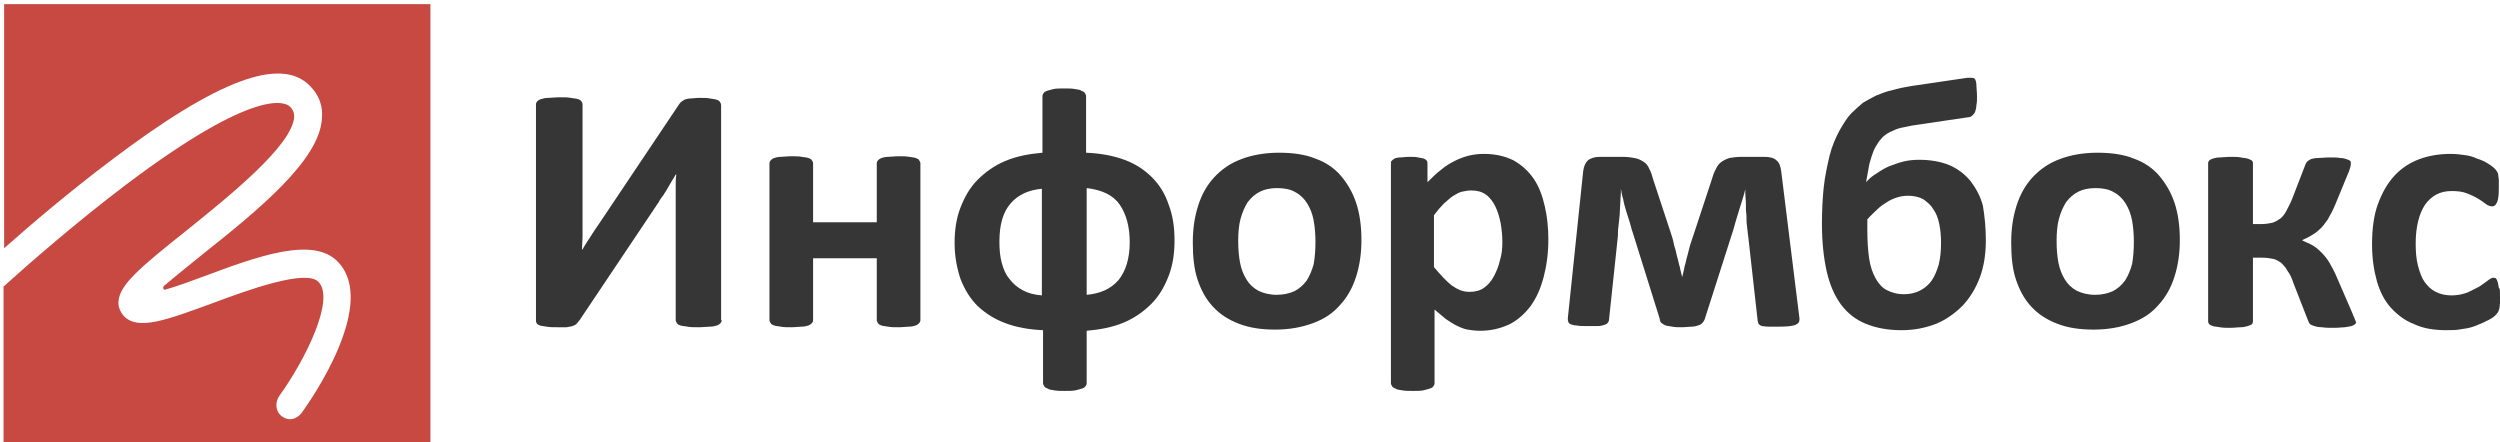
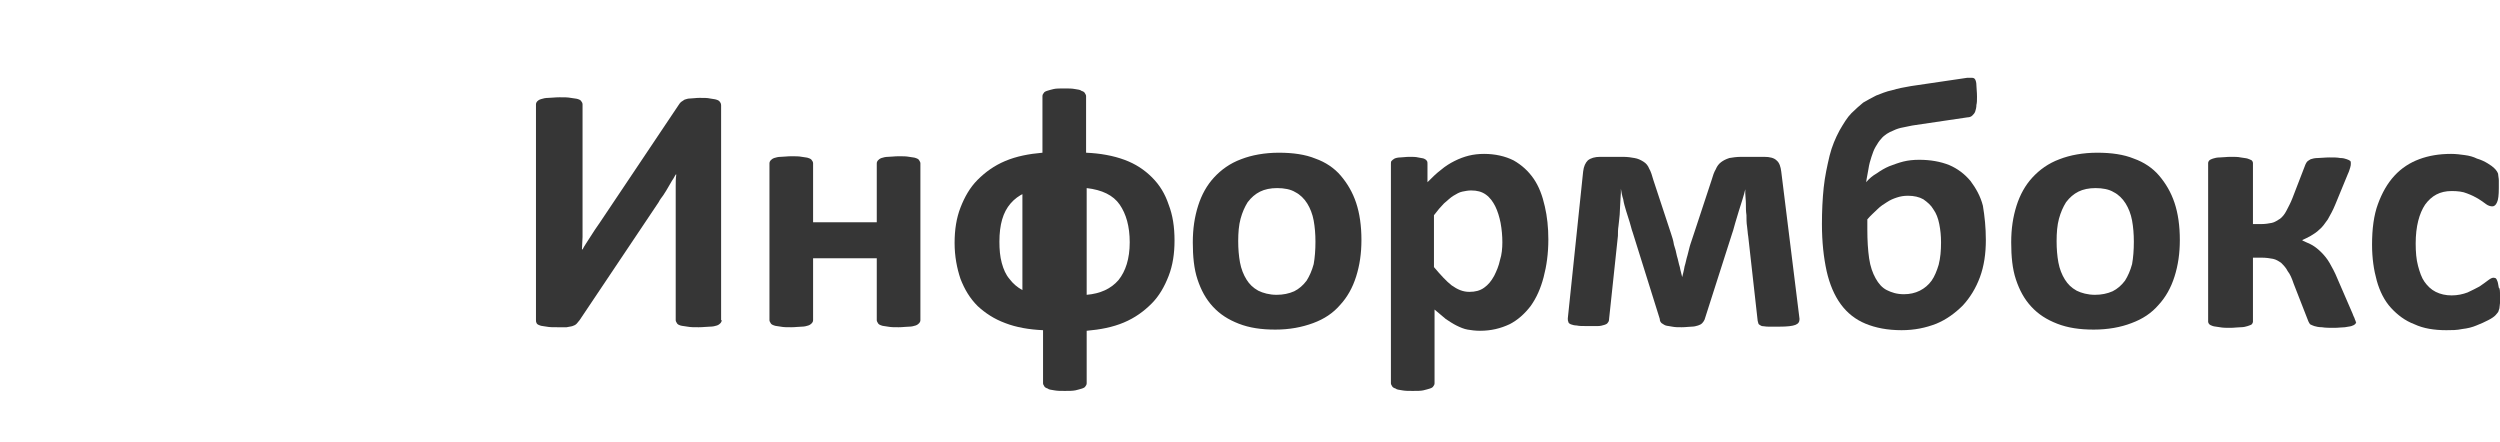
<svg xmlns="http://www.w3.org/2000/svg" width="424" height="75" viewBox="0 0 424 75" fill="none">
  <path d="M122.4 54.3C122.4 54.5 122.3 54.7 122.2 54.8C122.1 54.9 121.9 55.1 121.6 55.2C121.3 55.3 120.9 55.4 120.4 55.4C119.9 55.4 119.3 55.5 118.5 55.5C117.7 55.5 117.1 55.5 116.6 55.4C116.1 55.3 115.7 55.3 115.4 55.2C115.1 55.1 114.9 55 114.8 54.8C114.7 54.6 114.6 54.5 114.6 54.3V33.9C114.6 33.1 114.6 32.4 114.6 31.6C114.6 30.9 114.6 30.2 114.7 29.6H114.6C114.4 29.9 114.3 30.2 114 30.6C113.8 31 113.5 31.4 113.3 31.8C113.1 32.2 112.8 32.6 112.5 33.1C112.2 33.5 111.9 33.9 111.7 34.3L98.3 54.3C98.1 54.5 98 54.7 97.8 54.9C97.6 55.1 97.4 55.2 97.1 55.3C96.8 55.4 96.5 55.4 96.1 55.5C95.7 55.5 95.2 55.5 94.6 55.5C93.8 55.5 93.2 55.5 92.7 55.4C92.2 55.3 91.8 55.3 91.6 55.2C91.3 55.1 91.1 55 91 54.8C90.9 54.6 90.9 54.5 90.9 54.2V17.7C90.9 17.5 91 17.3 91.1 17.2C91.2 17.1 91.4 16.9 91.8 16.8C92.1 16.7 92.5 16.6 93 16.6C93.5 16.6 94.1 16.5 94.9 16.5C95.7 16.5 96.3 16.5 96.8 16.6C97.3 16.7 97.7 16.7 98 16.8C98.3 16.9 98.5 17 98.6 17.2C98.7 17.3 98.8 17.5 98.8 17.7V38.2C98.8 38.8 98.8 39.5 98.8 40.2C98.8 40.9 98.7 41.6 98.7 42.3H98.8C99.1 41.7 99.6 41 100.1 40.2C100.6 39.4 101.2 38.5 101.7 37.8L115.1 17.8C115.2 17.6 115.4 17.4 115.5 17.3C115.7 17.2 115.9 17 116.1 16.9C116.4 16.8 116.7 16.7 117.1 16.7C117.5 16.7 118 16.6 118.6 16.6C119.4 16.6 120 16.6 120.4 16.7C120.9 16.8 121.2 16.8 121.5 16.9C121.8 17 122 17.1 122.1 17.3C122.2 17.4 122.3 17.6 122.3 17.9V54.3H122.4Z" fill="#363636" />
  <path d="M156.1 54.3C156.1 54.5 156 54.7 155.9 54.8C155.8 54.9 155.6 55.1 155.3 55.2C155 55.3 154.6 55.4 154.2 55.4C153.7 55.4 153.1 55.5 152.4 55.5C151.7 55.5 151.1 55.5 150.6 55.4C150.1 55.3 149.7 55.3 149.5 55.2C149.2 55.1 149 55 148.9 54.8C148.8 54.6 148.7 54.5 148.7 54.3V43.8H137.9V54.3C137.9 54.5 137.8 54.7 137.7 54.8C137.6 54.9 137.4 55.1 137.1 55.2C136.8 55.3 136.4 55.4 136 55.4C135.5 55.4 134.9 55.5 134.2 55.5C133.5 55.5 132.9 55.5 132.4 55.4C131.9 55.3 131.5 55.3 131.3 55.2C131 55.1 130.8 55 130.7 54.8C130.6 54.6 130.5 54.5 130.5 54.3V27.7C130.5 27.5 130.6 27.3 130.7 27.2C130.8 27.1 131 26.9 131.3 26.8C131.6 26.7 132 26.6 132.4 26.6C132.9 26.6 133.5 26.5 134.2 26.5C134.9 26.5 135.5 26.5 136 26.6C136.5 26.7 136.9 26.7 137.1 26.8C137.4 26.9 137.6 27 137.7 27.2C137.8 27.3 137.9 27.5 137.9 27.7V37.7H148.7V27.7C148.7 27.5 148.8 27.3 148.9 27.2C149 27.1 149.2 26.9 149.5 26.8C149.8 26.7 150.2 26.6 150.6 26.6C151.1 26.6 151.7 26.5 152.4 26.5C153.1 26.5 153.7 26.5 154.2 26.6C154.7 26.7 155.1 26.7 155.3 26.8C155.6 26.9 155.8 27 155.9 27.2C156 27.4 156.1 27.5 156.1 27.7V54.3Z" fill="#363636" />
-   <path d="M199.2 40.8C199.2 43 198.9 45 198.2 46.8C197.5 48.6 196.6 50.2 195.3 51.5C194 52.8 192.5 53.9 190.6 54.7C188.7 55.5 186.6 55.9 184.3 56.1V65C184.3 65.2 184.2 65.4 184.1 65.5C184 65.7 183.8 65.8 183.5 65.9C183.2 66 182.8 66.1 182.4 66.2C181.9 66.3 181.3 66.3 180.6 66.3C179.9 66.3 179.3 66.3 178.8 66.2C178.3 66.1 177.9 66.1 177.7 65.9C177.4 65.8 177.2 65.7 177.1 65.5C177 65.3 176.9 65.2 176.9 65V56C174.5 55.9 172.3 55.5 170.5 54.8C168.6 54.1 167.1 53.1 165.8 51.9C164.5 50.6 163.6 49.1 162.9 47.3C162.3 45.5 161.9 43.5 161.9 41.2C161.9 39 162.2 37 162.9 35.2C163.6 33.4 164.5 31.8 165.8 30.5C167.1 29.2 168.6 28.1 170.5 27.3C172.4 26.5 174.5 26.1 176.8 25.9V16.3C176.8 16.1 176.9 15.9 177 15.8C177.1 15.6 177.3 15.5 177.6 15.4C177.9 15.3 178.3 15.2 178.7 15.1C179.1 15 179.8 15 180.5 15C181.2 15 181.8 15 182.3 15.1C182.8 15.2 183.2 15.2 183.4 15.4C183.7 15.5 183.9 15.6 184 15.8C184.1 16 184.2 16.1 184.2 16.3V25.9C186.6 26 188.8 26.4 190.7 27.1C192.6 27.8 194.1 28.8 195.4 30.1C196.7 31.4 197.6 32.9 198.2 34.7C198.9 36.5 199.2 38.5 199.2 40.8ZM176.8 32C174.5 32.2 172.7 33 171.4 34.5C170.1 36 169.5 38.1 169.5 41C169.5 42.3 169.6 43.5 169.9 44.6C170.2 45.7 170.6 46.6 171.2 47.3C171.8 48.1 172.5 48.7 173.4 49.2C174.3 49.7 175.4 50 176.7 50.1V32H176.8ZM191.6 41.1C191.6 38.4 191 36.3 189.9 34.7C188.8 33.1 186.9 32.2 184.3 31.9V50C186.6 49.8 188.4 49 189.7 47.5C190.9 46 191.6 43.9 191.6 41.1Z" fill="#363636" />
+   <path d="M199.2 40.8C199.2 43 198.9 45 198.2 46.8C197.5 48.6 196.6 50.2 195.3 51.5C194 52.8 192.5 53.9 190.6 54.7C188.7 55.5 186.6 55.9 184.3 56.1V65C184.3 65.2 184.2 65.4 184.1 65.5C184 65.7 183.8 65.8 183.5 65.9C183.2 66 182.8 66.1 182.4 66.2C181.9 66.3 181.3 66.3 180.6 66.3C179.9 66.3 179.3 66.3 178.8 66.2C178.3 66.1 177.9 66.1 177.7 65.9C177.4 65.8 177.2 65.7 177.1 65.5C177 65.3 176.9 65.2 176.9 65V56C174.5 55.9 172.3 55.5 170.5 54.8C168.6 54.1 167.1 53.1 165.8 51.9C164.5 50.6 163.6 49.1 162.9 47.3C162.3 45.5 161.9 43.5 161.9 41.2C161.9 39 162.2 37 162.9 35.2C163.6 33.4 164.5 31.8 165.8 30.5C167.1 29.2 168.6 28.1 170.5 27.3C172.4 26.5 174.5 26.1 176.8 25.9V16.3C176.8 16.1 176.9 15.9 177 15.8C177.1 15.6 177.3 15.5 177.6 15.4C177.9 15.3 178.3 15.2 178.7 15.1C179.1 15 179.8 15 180.5 15C181.2 15 181.8 15 182.3 15.1C182.8 15.2 183.2 15.2 183.4 15.4C183.7 15.5 183.9 15.6 184 15.8C184.1 16 184.2 16.1 184.2 16.3V25.9C186.6 26 188.8 26.4 190.7 27.1C192.6 27.8 194.1 28.8 195.4 30.1C196.7 31.4 197.6 32.9 198.2 34.7C198.9 36.5 199.2 38.5 199.2 40.8ZM176.8 32C174.5 32.2 172.7 33 171.4 34.5C170.1 36 169.5 38.1 169.5 41C169.5 42.3 169.6 43.5 169.9 44.6C170.2 45.7 170.6 46.6 171.2 47.3C171.8 48.1 172.5 48.7 173.4 49.2V32H176.8ZM191.6 41.1C191.6 38.4 191 36.3 189.9 34.7C188.8 33.1 186.9 32.2 184.3 31.9V50C186.6 49.8 188.4 49 189.7 47.5C190.9 46 191.6 43.9 191.6 41.1Z" fill="#363636" />
  <path d="M230.9 40.7C230.9 43 230.6 45 230 46.9C229.4 48.8 228.5 50.4 227.3 51.7C226.1 53.1 224.6 54.1 222.7 54.8C220.8 55.5 218.7 55.9 216.3 55.9C213.9 55.9 211.9 55.6 210.1 54.9C208.3 54.2 206.9 53.3 205.7 52C204.5 50.7 203.7 49.2 203.1 47.4C202.5 45.6 202.3 43.5 202.3 41.1C202.3 38.8 202.6 36.8 203.2 34.9C203.8 33 204.7 31.4 205.9 30.1C207.1 28.8 208.6 27.7 210.5 27C212.3 26.3 214.5 25.9 216.9 25.9C219.3 25.9 221.4 26.2 223.1 26.9C224.8 27.5 226.3 28.5 227.4 29.8C228.5 31.1 229.4 32.6 230 34.4C230.6 36.2 230.9 38.3 230.9 40.7ZM223.1 41C223.1 39.7 223 38.5 222.8 37.4C222.6 36.3 222.2 35.3 221.7 34.5C221.2 33.7 220.5 33 219.7 32.6C218.9 32.1 217.8 31.9 216.6 31.9C215.5 31.9 214.5 32.1 213.7 32.5C212.9 32.9 212.2 33.5 211.6 34.3C211.1 35.1 210.7 36 210.4 37.1C210.1 38.2 210 39.5 210 40.9C210 42.2 210.1 43.4 210.3 44.5C210.5 45.6 210.9 46.6 211.4 47.4C211.9 48.2 212.5 48.8 213.4 49.3C214.2 49.7 215.3 50 216.5 50C217.6 50 218.6 49.8 219.5 49.4C220.3 49 221 48.4 221.6 47.6C222.1 46.8 222.5 45.9 222.8 44.8C223 43.7 223.1 42.4 223.1 41Z" fill="#363636" />
  <path d="M262.6 40.6C262.6 43 262.3 45.1 261.8 47C261.3 48.9 260.6 50.5 259.6 51.9C258.6 53.2 257.4 54.3 256 55C254.5 55.7 252.9 56.1 251 56.1C250.2 56.1 249.5 56 248.9 55.9C248.3 55.8 247.6 55.5 247 55.2C246.4 54.9 245.8 54.5 245.2 54.1C244.6 53.6 244 53.1 243.3 52.5V65C243.3 65.2 243.2 65.4 243.1 65.5C243 65.7 242.8 65.8 242.5 65.9C242.2 66 241.8 66.1 241.4 66.2C241 66.3 240.3 66.3 239.6 66.3C238.9 66.3 238.3 66.3 237.8 66.2C237.3 66.1 236.9 66.1 236.7 65.9C236.4 65.8 236.2 65.7 236.1 65.5C236 65.3 235.9 65.2 235.9 65V27.8C235.9 27.6 235.9 27.4 236 27.3C236.1 27.2 236.3 27 236.5 26.9C236.7 26.8 237.1 26.7 237.5 26.7C237.9 26.7 238.4 26.6 239 26.6C239.6 26.6 240.1 26.6 240.5 26.7C240.9 26.8 241.2 26.8 241.5 26.9C241.7 27 241.9 27.1 242 27.3C242.1 27.4 242.1 27.6 242.1 27.8V30.9C242.9 30.1 243.6 29.4 244.4 28.8C245.1 28.2 245.9 27.7 246.7 27.3C247.5 26.9 248.3 26.6 249.1 26.4C249.9 26.2 250.8 26.1 251.7 26.1C253.6 26.1 255.3 26.5 256.7 27.2C258.1 28 259.2 29 260.1 30.3C261 31.6 261.6 33.2 262 35C262.4 36.7 262.6 38.6 262.6 40.6ZM254.8 41.1C254.8 40 254.7 38.9 254.5 37.8C254.3 36.8 254 35.8 253.6 35C253.2 34.2 252.7 33.5 252 33C251.3 32.5 250.5 32.3 249.5 32.3C249 32.3 248.5 32.4 248 32.5C247.5 32.6 247 32.9 246.5 33.2C246 33.5 245.5 34 244.9 34.5C244.4 35 243.8 35.7 243.2 36.5V45.3C244.3 46.6 245.3 47.7 246.2 48.4C247.2 49.1 248.1 49.5 249.2 49.5C250.2 49.5 251 49.3 251.7 48.8C252.4 48.3 252.9 47.7 253.4 46.8C253.8 46 254.2 45.1 254.4 44.1C254.7 43.2 254.8 42.1 254.8 41.1Z" fill="#363636" />
  <path d="M305.2 54.1C305.2 54.6 305 54.9 304.5 55.1C304 55.3 303.1 55.4 301.8 55.4C301 55.4 300.4 55.4 299.9 55.4C299.4 55.4 299.1 55.3 298.8 55.3C298.6 55.2 298.4 55.1 298.3 55C298.2 54.9 298.2 54.7 298.1 54.4L296.5 40.1C296.4 39.6 296.4 39 296.3 38.4C296.2 37.8 296.2 37.1 296.2 36.5C296.1 35.8 296.1 35.2 296.1 34.5C296.1 33.9 296 33.3 296 32.8V32.1C295.9 32.6 295.7 33.2 295.5 33.9C295.3 34.5 295.1 35.2 294.9 35.8C294.7 36.5 294.5 37.1 294.3 37.8C294.1 38.4 294 39 293.8 39.5L289.1 54.2C289 54.4 288.9 54.6 288.7 54.8C288.5 55 288.3 55.1 288 55.2C287.7 55.3 287.3 55.4 286.9 55.4C286.5 55.4 285.9 55.5 285.2 55.5C284.6 55.5 284.1 55.5 283.6 55.4C283.2 55.3 282.8 55.3 282.5 55.2C282.2 55.1 282 54.9 281.8 54.8C281.6 54.6 281.5 54.4 281.5 54.1L276.9 39.4C276.7 38.9 276.6 38.3 276.4 37.7C276.2 37.1 276 36.4 275.8 35.8C275.6 35.1 275.4 34.5 275.3 33.8C275.1 33.2 275 32.6 274.9 32V32.7C274.9 33.2 274.8 33.8 274.8 34.4C274.8 35 274.7 35.7 274.7 36.4C274.6 37.1 274.6 37.7 274.5 38.3C274.4 38.9 274.4 39.5 274.4 40L272.9 54.1C272.9 54.4 272.8 54.6 272.7 54.7C272.6 54.9 272.4 55 272.1 55.1C271.8 55.2 271.4 55.3 271 55.3C270.5 55.3 269.9 55.3 269.1 55.3C268.4 55.3 267.8 55.3 267.4 55.2C267 55.2 266.7 55.1 266.4 55C266.2 54.9 266 54.8 266 54.6C265.9 54.4 265.9 54.2 265.9 54L268.5 29.1C268.6 28.2 268.9 27.6 269.3 27.2C269.8 26.8 270.5 26.6 271.4 26.6H275.2C276 26.6 276.7 26.7 277.2 26.8C277.8 26.9 278.2 27.1 278.7 27.4C279.2 27.7 279.5 28.1 279.7 28.6C280 29.1 280.2 29.8 280.4 30.5L283.4 39.6C283.6 40.2 283.8 40.8 283.9 41.5C284.1 42.1 284.3 42.8 284.4 43.4C284.6 44 284.7 44.7 284.9 45.3C285 45.9 285.2 46.5 285.3 47C285.4 46.5 285.6 45.9 285.7 45.2C285.9 44.6 286 43.9 286.2 43.3C286.4 42.6 286.5 42 286.7 41.4C286.9 40.8 287.1 40.2 287.3 39.6L290.3 30.5C290.5 29.8 290.7 29.2 291 28.7C291.2 28.2 291.5 27.8 291.9 27.5C292.3 27.2 292.7 27 293.3 26.8C293.9 26.7 294.5 26.6 295.4 26.6H299.2C300.2 26.6 300.9 26.8 301.3 27.2C301.8 27.6 302 28.3 302.1 29.1L305.2 54.1Z" fill="#363636" />
  <path d="M336.8 40.7C336.8 43 336.5 45.1 335.8 47C335.1 48.9 334.1 50.5 332.9 51.8C331.6 53.1 330.1 54.2 328.4 54.9C326.6 55.6 324.7 56 322.5 56C320.1 56 318.1 55.6 316.4 54.9C314.7 54.2 313.3 53.1 312.2 51.6C311.1 50.1 310.3 48.2 309.8 46C309.3 43.7 309 41.1 309 38C309 35.8 309.1 33.7 309.3 31.8C309.5 29.9 309.9 28.1 310.3 26.4C310.7 24.8 311.3 23.4 312 22.1C312.7 20.9 313.3 19.9 314 19.2C314.7 18.5 315.4 17.9 316 17.4C316.7 17 317.4 16.6 318.2 16.2C319 15.9 319.9 15.5 320.9 15.3C321.9 15 322.9 14.8 324.1 14.6L333.6 13.2C334 13.2 334.3 13.2 334.5 13.2C334.7 13.2 334.9 13.3 335 13.5C335.1 13.7 335.2 14 335.2 14.5C335.2 14.9 335.3 15.6 335.3 16.4C335.3 17 335.3 17.4 335.2 17.8C335.2 18.2 335.1 18.6 335 18.9C334.9 19.2 334.7 19.4 334.5 19.6C334.3 19.8 334 19.9 333.7 19.9L324.9 21.2C324.1 21.3 323.4 21.5 322.8 21.6C322.2 21.7 321.6 21.9 321.2 22.1C320.7 22.3 320.3 22.5 320 22.7C319.7 22.9 319.3 23.2 319 23.6C318.7 23.9 318.4 24.4 318.1 24.9C317.8 25.4 317.6 26 317.4 26.6C317.2 27.2 317 27.9 316.9 28.6C316.8 29.3 316.6 30.1 316.5 30.9C317 30.3 317.6 29.8 318.3 29.4C319 28.9 319.7 28.5 320.4 28.2C321.2 27.9 322 27.6 322.8 27.4C323.6 27.2 324.5 27.1 325.5 27.1C327.4 27.1 329.1 27.4 330.6 28C332 28.6 333.2 29.5 334.2 30.7C335.1 31.9 335.9 33.3 336.3 34.9C336.6 36.7 336.8 38.6 336.8 40.7ZM329.2 41.1C329.2 40 329.1 39 328.9 38C328.7 37 328.4 36.2 327.9 35.5C327.5 34.8 326.9 34.3 326.2 33.8C325.5 33.4 324.6 33.2 323.6 33.2C322.9 33.2 322.3 33.3 321.7 33.5C321.1 33.7 320.6 33.9 320 34.3C319.5 34.6 318.9 35 318.4 35.5C317.9 36 317.3 36.5 316.7 37.2C316.7 37.4 316.7 37.7 316.7 38C316.7 38.3 316.7 38.6 316.7 38.9C316.7 40.8 316.8 42.4 317 43.8C317.2 45.2 317.6 46.3 318.1 47.2C318.6 48.1 319.2 48.8 320 49.2C320.8 49.6 321.7 49.9 322.9 49.9C323.9 49.9 324.8 49.7 325.6 49.3C326.4 48.9 327.1 48.3 327.6 47.6C328.1 46.9 328.5 45.9 328.8 44.9C329.1 43.7 329.2 42.5 329.2 41.1Z" fill="#363636" />
  <path d="M369.7 40.7C369.7 43 369.4 45 368.8 46.9C368.2 48.8 367.3 50.4 366.1 51.7C364.9 53.1 363.4 54.1 361.5 54.8C359.7 55.5 357.5 55.9 355.1 55.9C352.7 55.9 350.7 55.6 348.9 54.9C347.1 54.2 345.7 53.3 344.5 52C343.3 50.7 342.5 49.2 341.9 47.4C341.3 45.6 341.1 43.5 341.1 41.1C341.1 38.8 341.4 36.8 342 34.9C342.6 33 343.5 31.4 344.7 30.1C345.9 28.8 347.4 27.7 349.3 27C351.1 26.3 353.3 25.9 355.7 25.9C358.1 25.9 360.2 26.2 361.9 26.9C363.6 27.5 365.1 28.5 366.2 29.8C367.3 31.1 368.2 32.6 368.8 34.4C369.4 36.2 369.7 38.3 369.7 40.7ZM361.9 41C361.9 39.7 361.8 38.5 361.6 37.4C361.4 36.3 361 35.3 360.5 34.5C360 33.7 359.3 33 358.5 32.6C357.7 32.1 356.6 31.9 355.4 31.9C354.3 31.9 353.3 32.1 352.5 32.5C351.7 32.9 351 33.5 350.4 34.3C349.9 35.1 349.5 36 349.2 37.1C348.9 38.2 348.8 39.5 348.8 40.9C348.8 42.2 348.9 43.4 349.1 44.5C349.3 45.6 349.7 46.6 350.2 47.4C350.7 48.2 351.3 48.8 352.2 49.3C353 49.7 354.1 50 355.3 50C356.4 50 357.4 49.8 358.3 49.4C359.1 49 359.8 48.4 360.4 47.6C360.9 46.8 361.3 45.9 361.6 44.8C361.8 43.7 361.9 42.4 361.9 41Z" fill="#363636" />
  <path d="M399.6 54.6C399.6 54.8 399.5 54.9 399.4 55C399.3 55.1 399.1 55.2 398.8 55.3C398.5 55.4 398.1 55.4 397.7 55.5C397.2 55.5 396.6 55.6 395.9 55.6C395.1 55.6 394.4 55.6 393.8 55.5C393.3 55.5 392.8 55.4 392.5 55.3C392.2 55.2 392 55.1 391.8 55C391.7 54.9 391.6 54.7 391.5 54.5L389 48.1C388.7 47.2 388.4 46.5 388 46C387.7 45.4 387.3 45 386.9 44.6C386.5 44.3 386 44 385.5 43.9C385 43.8 384.3 43.7 383.6 43.7H382.1V54.6C382.1 54.7 382 54.9 381.9 55C381.8 55.1 381.5 55.2 381.2 55.3C380.9 55.4 380.5 55.5 380 55.5C379.5 55.5 378.9 55.6 378.3 55.6C377.6 55.6 377 55.6 376.5 55.5C376 55.4 375.6 55.4 375.3 55.3C375 55.2 374.8 55.1 374.7 55C374.6 54.9 374.5 54.7 374.5 54.6V27.6C374.5 27.5 374.6 27.3 374.7 27.2C374.8 27.1 375 27 375.3 26.9C375.6 26.8 376 26.7 376.5 26.7C377 26.7 377.6 26.6 378.3 26.6C379 26.6 379.6 26.6 380 26.7C380.5 26.8 380.9 26.8 381.2 26.9C381.5 27 381.7 27.1 381.9 27.2C382 27.3 382.1 27.5 382.1 27.6V38H383.6C384.2 38 384.8 37.9 385.3 37.8C385.8 37.7 386.2 37.4 386.7 37.1C387.1 36.8 387.5 36.3 387.8 35.7C388.1 35.1 388.5 34.4 388.8 33.6L391 27.9C391.1 27.7 391.2 27.5 391.3 27.4C391.4 27.3 391.7 27.1 391.9 27C392.2 26.9 392.6 26.8 393.1 26.8C393.6 26.8 394.3 26.7 395.1 26.7C395.8 26.7 396.4 26.7 396.9 26.8C397.4 26.8 397.7 26.9 398 27C398.3 27.1 398.5 27.2 398.6 27.3C398.7 27.4 398.7 27.5 398.7 27.7C398.7 27.9 398.7 28.1 398.6 28.4C398.5 28.7 398.4 29.1 398.2 29.5L396.1 34.6C395.7 35.6 395.2 36.5 394.8 37.2C394.3 37.9 393.9 38.5 393.4 38.9C392.9 39.4 392.4 39.7 391.9 40C391.4 40.3 390.9 40.5 390.5 40.7V40.8C391.1 41.1 391.7 41.3 392.2 41.6C392.7 41.9 393.2 42.3 393.7 42.8C394.2 43.3 394.7 43.9 395.1 44.6C395.5 45.3 396 46.2 396.4 47.2L399 53.2C399.1 53.5 399.2 53.7 399.3 53.9C399.4 54.1 399.4 54.3 399.5 54.4C399.5 54.5 399.6 54.7 399.6 54.8C399.6 54.4 399.6 54.5 399.6 54.6Z" fill="#363636" />
  <path d="M424 50.1C424 50.6 424 51.1 424 51.4C424 51.7 423.9 52 423.9 52.3C423.8 52.5 423.8 52.7 423.7 52.9C423.6 53 423.5 53.2 423.2 53.5C423 53.7 422.6 54 422 54.3C421.4 54.6 420.8 54.9 420 55.2C419.3 55.5 418.5 55.7 417.6 55.8C416.7 56 415.8 56 414.9 56C412.8 56 411 55.7 409.5 55C407.9 54.4 406.6 53.4 405.5 52.2C404.4 51 403.6 49.4 403.1 47.6C402.6 45.8 402.3 43.8 402.3 41.5C402.3 38.8 402.6 36.5 403.3 34.6C404 32.7 404.9 31.1 406.1 29.8C407.3 28.5 408.7 27.6 410.3 27C411.9 26.4 413.7 26.1 415.7 26.1C416.5 26.1 417.3 26.2 418 26.3C418.8 26.4 419.5 26.6 420.1 26.9C420.8 27.1 421.4 27.4 421.9 27.7C422.4 28 422.8 28.3 423 28.5C423.2 28.7 423.4 28.9 423.5 29.1C423.6 29.3 423.7 29.4 423.7 29.7C423.7 29.9 423.8 30.2 423.8 30.6C423.8 30.9 423.8 31.4 423.8 31.9C423.8 33.1 423.7 33.9 423.5 34.3C423.3 34.8 423 35 422.7 35C422.4 35 422 34.9 421.6 34.6C421.2 34.3 420.8 34 420.3 33.7C419.8 33.4 419.2 33.1 418.4 32.8C417.7 32.5 416.8 32.4 415.8 32.4C413.8 32.4 412.4 33.2 411.3 34.7C410.3 36.2 409.7 38.4 409.7 41.3C409.7 42.7 409.8 44 410.1 45.1C410.4 46.2 410.7 47.1 411.2 47.8C411.7 48.5 412.3 49.1 413.1 49.5C413.9 49.9 414.8 50.1 415.8 50.1C416.8 50.1 417.7 49.9 418.5 49.6C419.2 49.3 419.9 48.9 420.5 48.6C421.1 48.2 421.5 47.9 421.9 47.6C422.3 47.3 422.6 47.1 422.9 47.1C423.1 47.1 423.2 47.2 423.3 47.2C423.4 47.3 423.5 47.5 423.6 47.8C423.7 48.1 423.7 48.4 423.8 48.8C424 48.9 424 49.4 424 50.1Z" fill="#363636" />
-   <path fill-rule="evenodd" clip-rule="evenodd" d="M0.7 0.7V42.1C5.2 38.1 11.8 32.5 18.7 27.3C36.9 13.5 47.7 9.5 52.6 14.6C54.1 16.1 54.8 18 54.6 20.1C54.2 27.2 43.7 35.7 34.4 43.1C32.3 44.8 29.8 46.8 27.8 48.5C27.5 48.8 27.8 49.3 28.1 49.1C30.2 48.5 32.6 47.6 34.5 46.9C43.6 43.5 53.1 40 57.3 44.4C64 51.3 53.3 67.1 51.1 70.1C50.6 70.7 49.9 71.1 49.2 71.1C48.7 71.1 48.2 70.9 47.8 70.6C46.7 69.8 46.6 68.2 47.4 67.1C51.8 61 56.9 50.7 54 47.8C51.9 45.6 42 49.2 36.1 51.4C28.2 54.3 23.4 56.1 21 53.6C20.4 52.9 20 52 20.1 51.1C20.3 48.3 23.7 45.4 31.5 39.2C38.7 33.4 49.6 24.7 49.9 19.8C49.9 19.1 49.7 18.6 49.2 18.1C48.5 17.4 43.7 14.5 21.4 31.3C12.8 37.8 4.7 44.9 0.6 48.6V75H73V0.7H0.7Z" fill="#C74941" />
</svg>